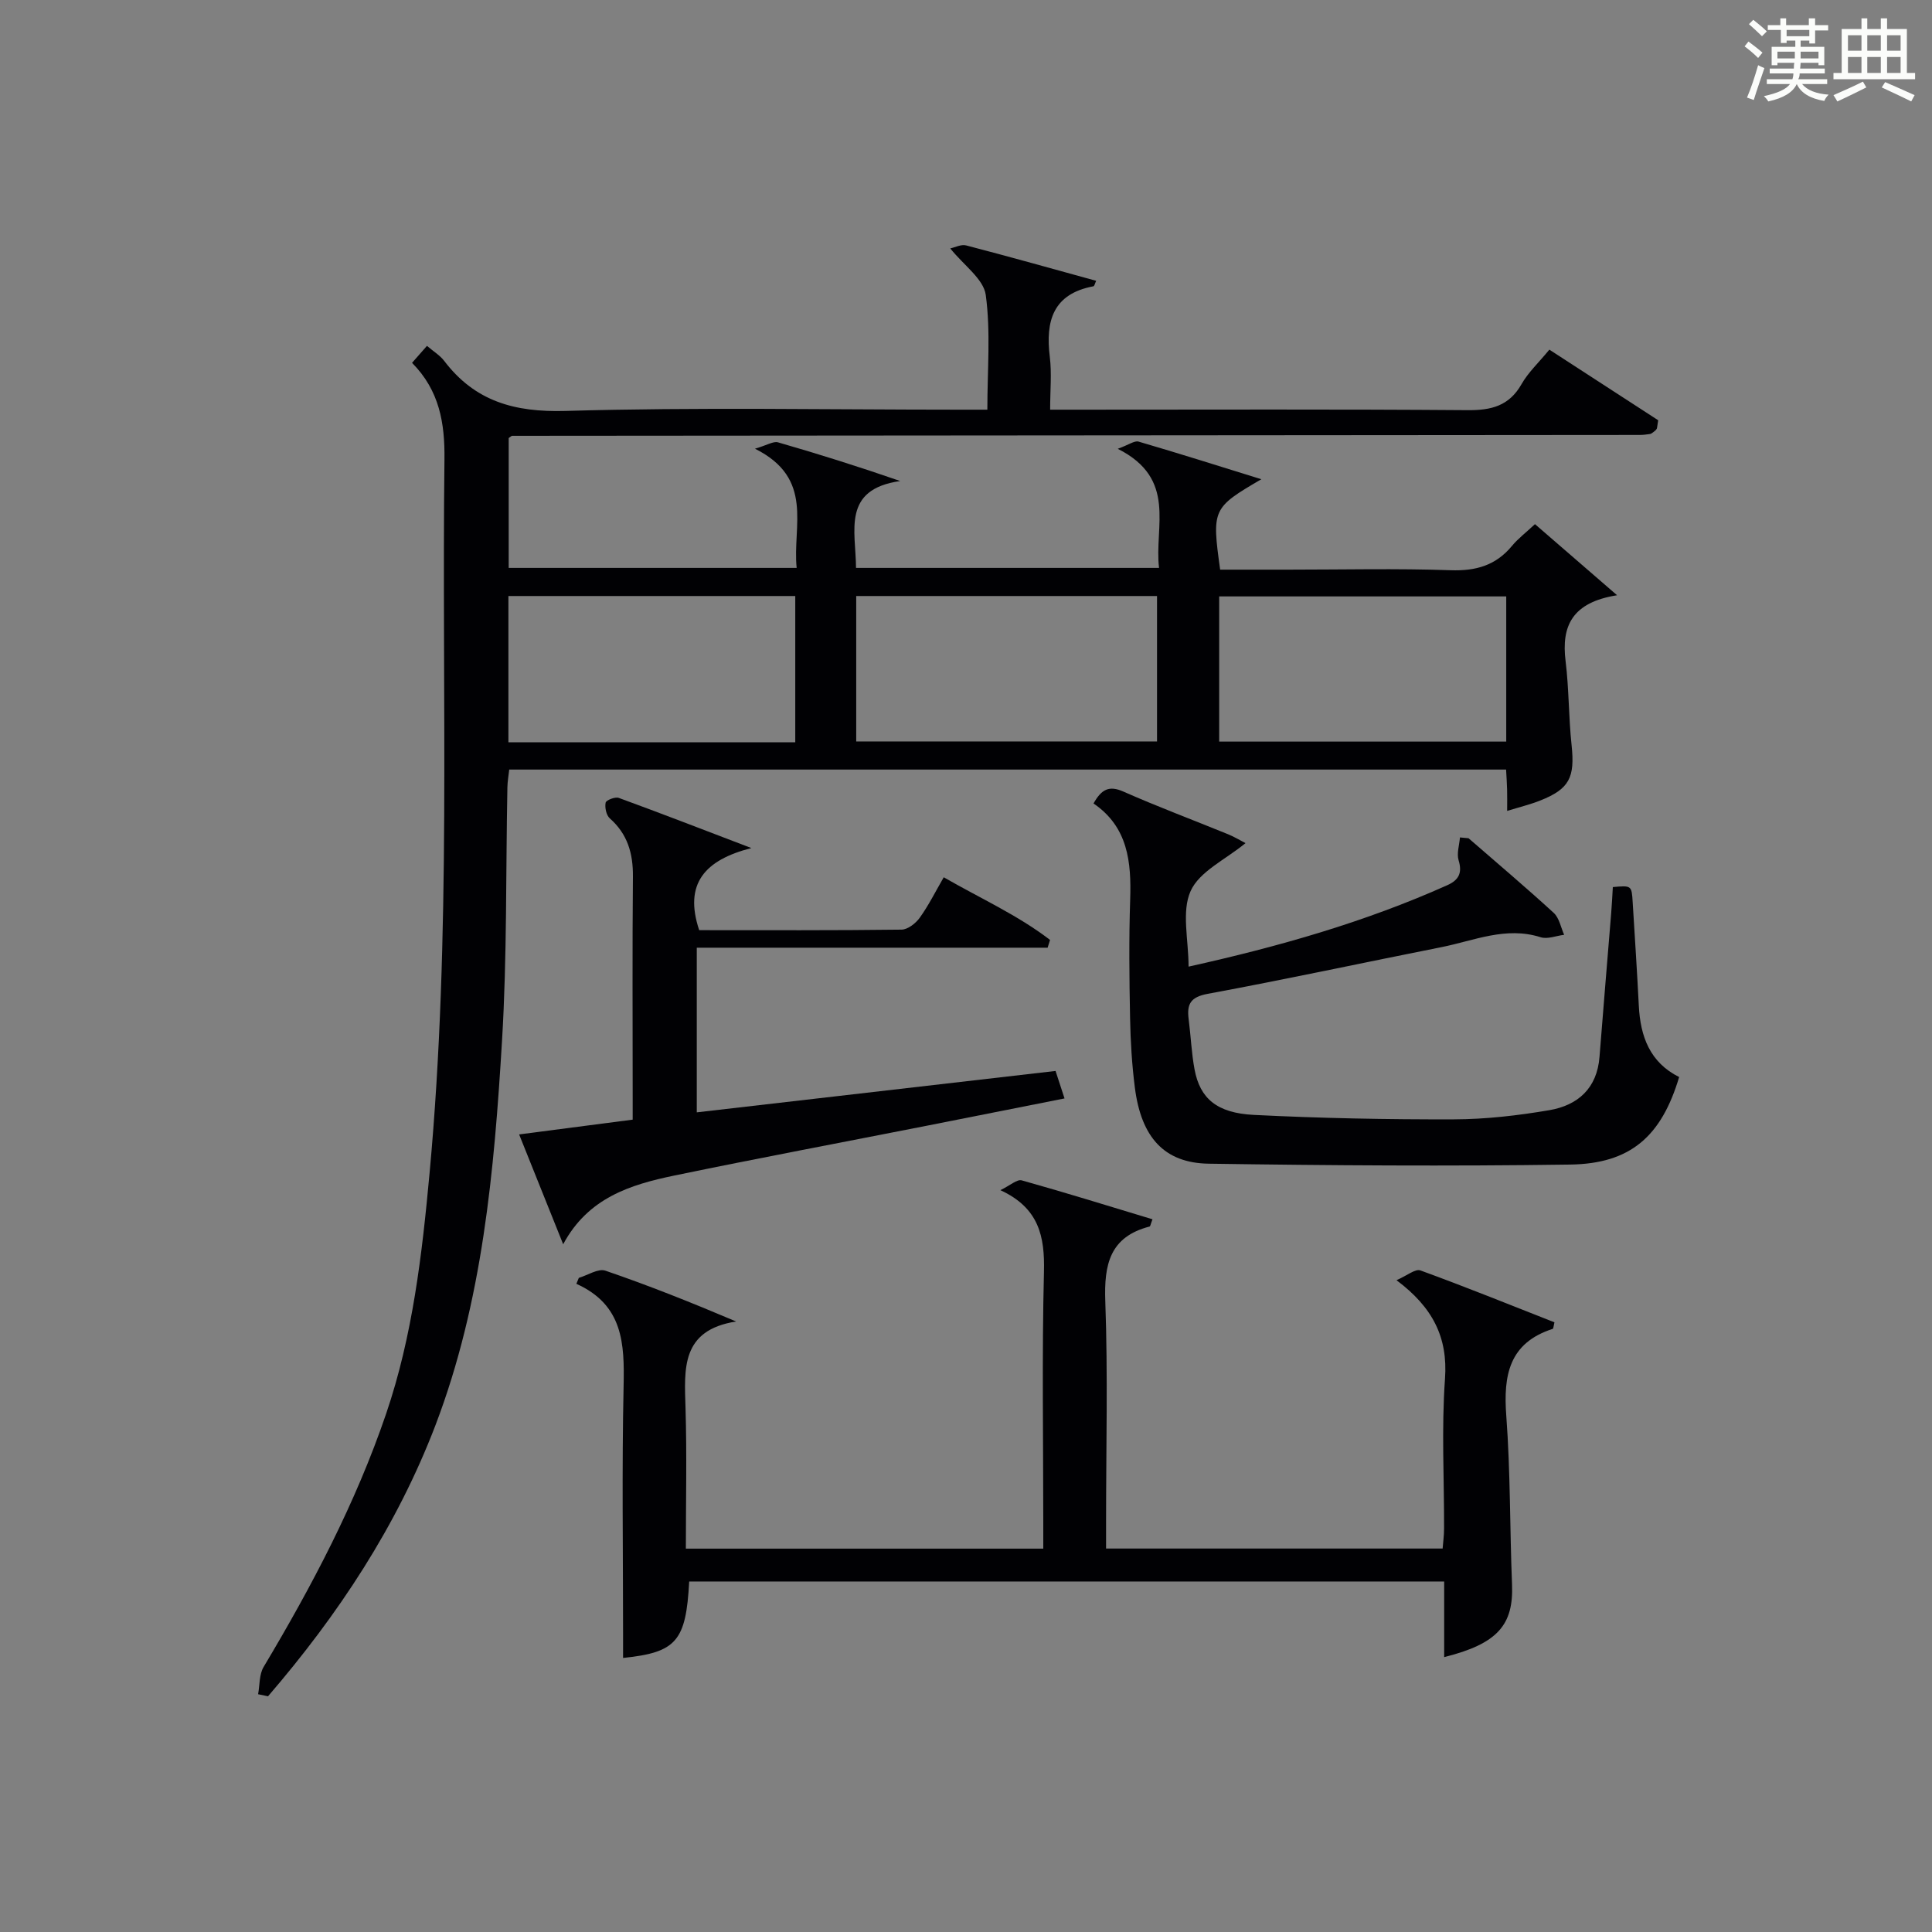
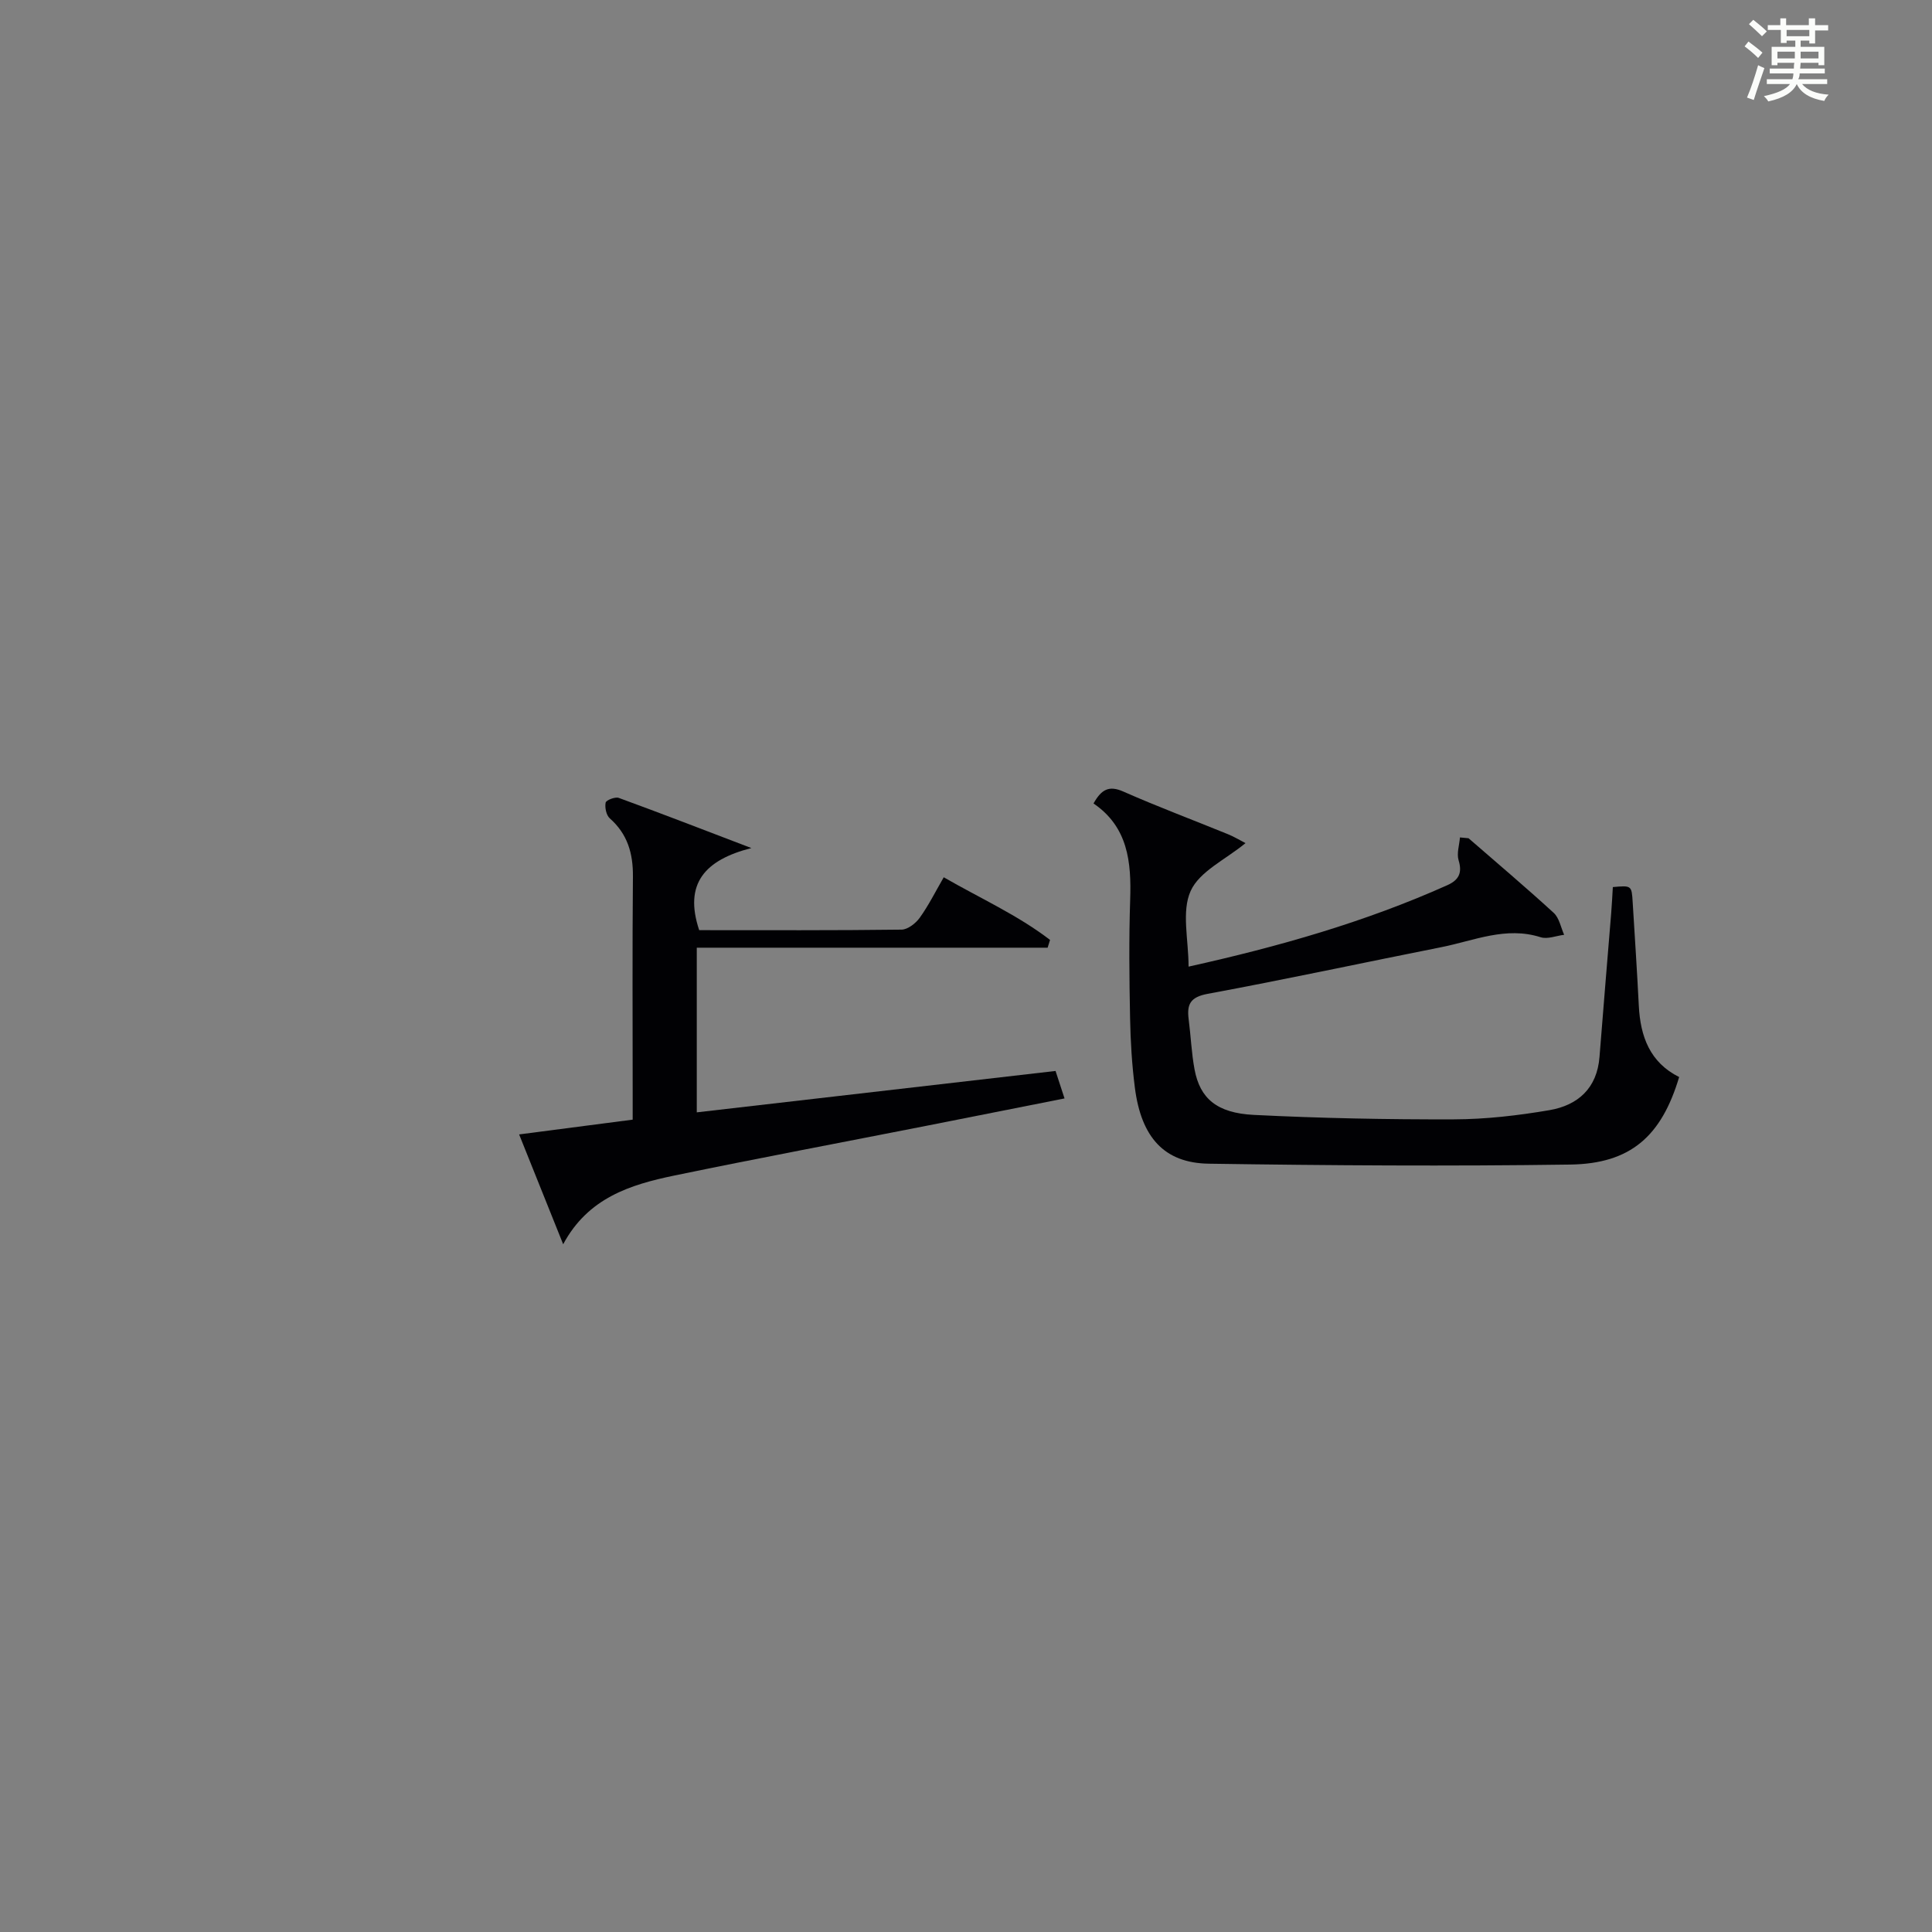
<svg xmlns="http://www.w3.org/2000/svg" version="1.1" id="漢_ZDIC_典" x="0px" y="0px" viewBox="0 0 400 400" style="enable-background:new 0 0 400 400;" xml:space="preserve">
  <rect x="0" y="0" width="400" height="400" fill="#808080" stroke="none" />
  <style type="text/css">
	.st1{fill:#010104;}
	.st0{fill:#fbfcfa;}
</style>
  <g>
    <path class="st0" d="M361.2,9.6l0.8-1c0.9,0.7,1.9,1.4,2.9,2.3L364,12C363,11,362,10.2,361.2,9.6z M361.7,20.2   c0.9-2.1,1.6-4.3,2.3-6.7c0.4,0.2,0.8,0.4,1.3,0.6c-0.7,2.1-1.5,4.3-2.2,6.6L361.7,20.2z M362.1,5l0.9-0.9c1,0.8,2,1.6,2.8,2.4   l-1,1C363.9,6.6,363,5.8,362.1,5z M374.6,3.8h1.2v1.4h2.7v1.1h-2.7v2.7h-1.2V8.4h-1.8v1.3h4.9v3.8h-1.2v-0.5h-3.7   c0,0.4-0.1,0.9-0.1,1.2h5.1v1h-5.2c0,0.5-0.1,0.9-0.3,1.2h6v1h-5.2c1.1,1.3,2.9,2,5.5,2.2c-0.4,0.4-0.7,0.8-0.9,1.3   c-2.9-0.5-4.8-1.6-5.7-3.5H372c-0.8,1.7-2.7,2.9-5.9,3.6c-0.2-0.4-0.6-0.8-0.9-1.1c2.8-0.6,4.6-1.4,5.4-2.5h-4.8v-1h5.3   c0.1-0.3,0.2-0.7,0.2-1.2h-4.9v-1h5c0-0.4,0-0.8,0.1-1.2H368v0.5h-1.2V9.7h4.9V8.4h-1.8v0.5h-1.2V6.2H366V5.2h2.6V3.8h1.2v1.4h4.7   V3.8z M368,12.1h3.6c0-0.4,0-0.9,0-1.4H368V12.1z M369.9,7.5h4.7V6.2h-4.7V7.5z M376.5,10.7h-3.7c0,0.5,0,1,0,1.4h3.7V10.7z" />
-     <path class="st0" d="M385.3,3.8h1.3V6h2.8V3.8h1.3V6h4.1v9.1h1.7v1.3h-16.9v-1.3h1.7V6h4.1V3.8z M385.7,16.9l0.7,1.2   c-1.8,0.9-3.8,1.9-6,2.9c-0.2-0.4-0.5-0.8-0.8-1.3C381.9,18.7,383.9,17.8,385.7,16.9z M382.6,10.5h2.8V7.3h-2.8V10.5z M382.6,15.1   h2.8v-3.3h-2.8V15.1z M386.6,10.5h2.8V7.3h-2.8V10.5z M386.6,15.1h2.8v-3.3h-2.8V15.1z M390.3,17c2.1,0.9,4.1,1.8,6.1,2.7l-0.7,1.3   c-2.2-1.1-4.2-2-6.1-2.9L390.3,17z M393.5,7.3h-2.8v3.2h2.8V7.3z M390.7,15.1h2.8v-3.3h-2.8V15.1z" />
-     <path class="st1" d="M53.44,350.77c0.35-1.9,0.21-4.09,1.14-5.65c9.99-16.73,19.05-33.89,25.36-52.41c5.51-16.17,7.44-32.97,9-49.85   c4.55-49.18,2.49-98.5,3.08-147.76c0.09-7.48-1.02-14.23-6.71-19.98c1.07-1.21,1.99-2.26,3.09-3.51c1.37,1.17,2.69,1.96,3.56,3.1   c6.37,8.38,14.56,10.67,25.1,10.37c27.14-0.79,54.31-0.26,81.47-0.26c1.8,0,3.59,0,5.89,0c0-8.25,0.71-16.12-0.33-23.76   c-0.45-3.29-4.51-6.09-7.35-9.63c0.97-0.2,2.26-0.89,3.29-0.62c8.98,2.34,17.91,4.85,26.92,7.33c-0.27,0.57-0.37,1.09-0.56,1.13   c-8.38,1.57-9.96,7.17-9.04,14.61c0.42,3.41,0.07,6.91,0.07,10.94c2.38,0,4.16,0,5.94,0c26.83,0,53.65-0.11,80.48,0.1   c4.92,0.04,8.61-0.87,11.18-5.39c1.37-2.42,3.51-4.4,5.76-7.14c7.7,5,15.33,9.95,22.53,14.62c-0.23,1.42-0.22,1.59-0.29,1.74   c-0.07,0.15-0.19,0.28-0.31,0.39c-0.25,0.21-0.51,0.42-0.79,0.6c-0.13,0.09-0.31,0.12-0.47,0.14c-0.33,0.05-0.66,0.09-0.99,0.12   c-0.33,0.03-0.67,0.05-1,0.05c-77.81,0.06-155.62,0.11-233.43,0.18c-0.13,0-0.27,0.17-0.71,0.46c0,8.7,0,17.62,0,26.89   c19.69,0,39.39,0,59.62,0c-0.9-8.69,3.72-18.52-8.63-24.68c2.54-0.74,3.81-1.59,4.76-1.32c8.27,2.38,16.48,4.96,25.31,8.01   c-12.14,1.74-9.19,10.31-9.15,17.99c20.77,0,41.34,0,62.74,0c-1.04-8.55,3.82-18.45-8.55-24.66c2.31-0.84,3.48-1.74,4.31-1.49   c8.39,2.45,16.72,5.09,25.42,7.79c-10.15,5.93-10.27,6.2-8.53,18.72c4.67,0,9.45,0,14.23,0c11.16,0,22.34-0.27,33.49,0.12   c5.23,0.18,9.36-0.99,12.71-5.05c1.26-1.52,2.88-2.74,4.75-4.49c5.38,4.66,10.66,9.23,17,14.72c-9.3,1.47-11.57,6.35-10.66,13.65   c0.71,5.76,0.62,11.61,1.24,17.38c0.71,6.69-0.43,9.07-6.52,11.48c-2.1,0.83-4.33,1.37-6.82,2.14c0-1.77,0.03-3.1-0.01-4.43   c-0.03-1.3-0.13-2.59-0.21-4.13c-68.82,0-137.41,0-206.39,0c-0.13,1.2-0.36,2.46-0.38,3.72c-0.34,17.47-0.06,34.98-1.11,52.4   c-1.62,27.02-4.02,54.02-13.79,79.65C82.15,316,70,334.35,55.49,351.2C54.81,351.06,54.12,350.92,53.44,350.77z M177.27,153.51   c21.07,0,41.76,0,62.28,0c0-10.33,0-20.24,0-30.11c-20.95,0-41.52,0-62.28,0C177.27,133.52,177.27,143.31,177.27,153.51z    M164.65,153.68c0-10.32,0-20.21,0-30.28c-19.95,0-39.63,0-59.39,0c0,10.23,0,20.13,0,30.28   C125.07,153.68,144.62,153.68,164.65,153.68z M311.85,123.48c-20.19,0-39.86,0-59.43,0c0,10.31,0,20.2,0,30.06   c20.03,0,39.7,0,59.43,0C311.85,143.34,311.85,133.56,311.85,123.48z" />
-     <path class="st1" d="M142.69,327.44c-0.66,12.34-2.63,14.68-13.69,15.82c0-1.64,0-3.22,0-4.81c0-17.16-0.26-34.33,0.11-51.49   c0.19-8.74-0.07-16.79-9.78-21.16c0.17-0.41,0.34-0.82,0.51-1.23c1.85-0.55,4.01-2,5.5-1.49c8.93,3.05,17.7,6.55,27.07,10.52   c-11.47,1.8-10.72,9.82-10.48,17.9c0.29,9.61,0.07,19.24,0.07,29.13c24.82,0,49.06,0,74,0c0-1.81,0-3.57,0-5.34   c0-17.33-0.29-34.67,0.14-51.98c0.18-7.28-1-13.2-9.02-16.9c2.06-1,3.46-2.3,4.41-2.03c9.05,2.53,18.02,5.32,27.08,8.06   c-0.39,1-0.44,1.46-0.6,1.5c-8.24,2.13-9.45,7.85-9.17,15.5c0.55,15.14,0.16,30.32,0.16,45.48c0,1.8,0,3.6,0,5.69   c23.34,0,46.26,0,69.68,0c0.1-1.31,0.3-2.73,0.3-4.15c0.03-10.33-0.55-20.7,0.19-30.98c0.62-8.62-2.54-14.81-10.04-20.43   c2.14-0.92,3.89-2.41,4.96-2.02c9.34,3.4,18.55,7.13,27.74,10.74c-0.2,0.82-0.21,1.32-0.36,1.36c-9.04,2.91-10.24,9.6-9.61,18   c0.87,11.6,0.72,23.27,1.19,34.91c0.34,8.4-3.01,12.29-14.05,15.05c0-2.7,0-5.27,0-7.83c0-2.49,0-4.97,0-7.83   C246.85,327.44,194.97,327.44,142.69,327.44z" />
    <path class="st1" d="M304.05,173.55c5.9,5.13,11.88,10.18,17.64,15.46c1.14,1.05,1.46,2.99,2.15,4.53c-1.64,0.2-3.45,0.96-4.88,0.5   c-7.2-2.29-13.78,0.72-20.54,2.06c-16.13,3.2-32.2,6.67-48.37,9.66c-3.62,0.67-4.35,2.17-3.95,5.27c0.45,3.46,0.58,6.97,1.22,10.39   c1.12,5.97,4.57,9.03,12.3,9.41c13.78,0.69,27.6,0.96,41.4,0.92c6.6-0.02,13.25-0.79,19.76-1.9c5.9-1.01,9.88-4.53,10.38-11.04   c0.77-9.92,1.62-19.84,2.42-29.76c0.15-1.81,0.23-3.62,0.34-5.39c3.88-0.35,3.9-0.35,4.11,3.16c0.44,7.14,0.91,14.28,1.27,21.42   c0.32,6.37,2.31,11.74,8.35,14.75c-3.65,12.22-10.01,17.94-22.55,18.12c-24.94,0.36-49.9,0.19-74.85-0.18   c-9.23-0.14-13.98-5.47-15.29-15.76c-0.61-4.77-0.9-9.6-0.99-14.41c-0.16-8.16-0.25-16.34,0.02-24.49   c0.26-7.79-0.44-15.05-7.59-19.92c1.64-2.91,3.19-3.79,6.19-2.46c7.13,3.15,14.44,5.88,21.66,8.83c1.32,0.54,2.55,1.29,3.62,1.84   c-4.14,3.41-9.53,5.85-11.36,9.91c-1.92,4.26-0.43,10.06-0.43,15.66c18.75-4.16,36.55-9.24,53.57-16.86   c2.36-1.06,3.14-2.52,2.34-5.15c-0.43-1.42,0.15-3.15,0.28-4.74C302.87,173.44,303.46,173.49,304.05,173.55z" />
    <path class="st1" d="M144.76,192.58c13.96,0,27.93,0.07,41.9-0.11c1.29-0.02,2.94-1.31,3.77-2.47c1.82-2.54,3.23-5.37,4.96-8.37   c7.58,4.37,15.32,7.83,22.01,12.97c-0.17,0.54-0.33,1.08-0.5,1.61c-24.16,0-48.32,0-72.64,0c0,11.7,0,22.61,0,34.09   c24.85-2.87,49.38-5.7,74.28-8.57c0.59,1.8,1.12,3.43,1.86,5.69c-9.85,1.95-19.21,3.82-28.57,5.66   c-17.42,3.43-34.86,6.71-52.25,10.31c-9.06,1.88-17.83,4.6-22.98,14.22c-3.15-7.86-5.97-14.88-9.12-22.74   c7.91-1.03,15.38-2,23.51-3.06c0-1.66,0-3.26,0-4.86c0-15.16-0.09-30.32,0.05-45.48c0.04-4.78-1.11-8.79-4.79-12.04   c-0.73-0.65-1.06-2.24-0.86-3.25c0.1-0.52,1.99-1.26,2.73-0.98c8.66,3.16,17.25,6.49,27.44,10.38   C145.95,178.04,141.54,182.93,144.76,192.58z" />
  </g>
</svg>